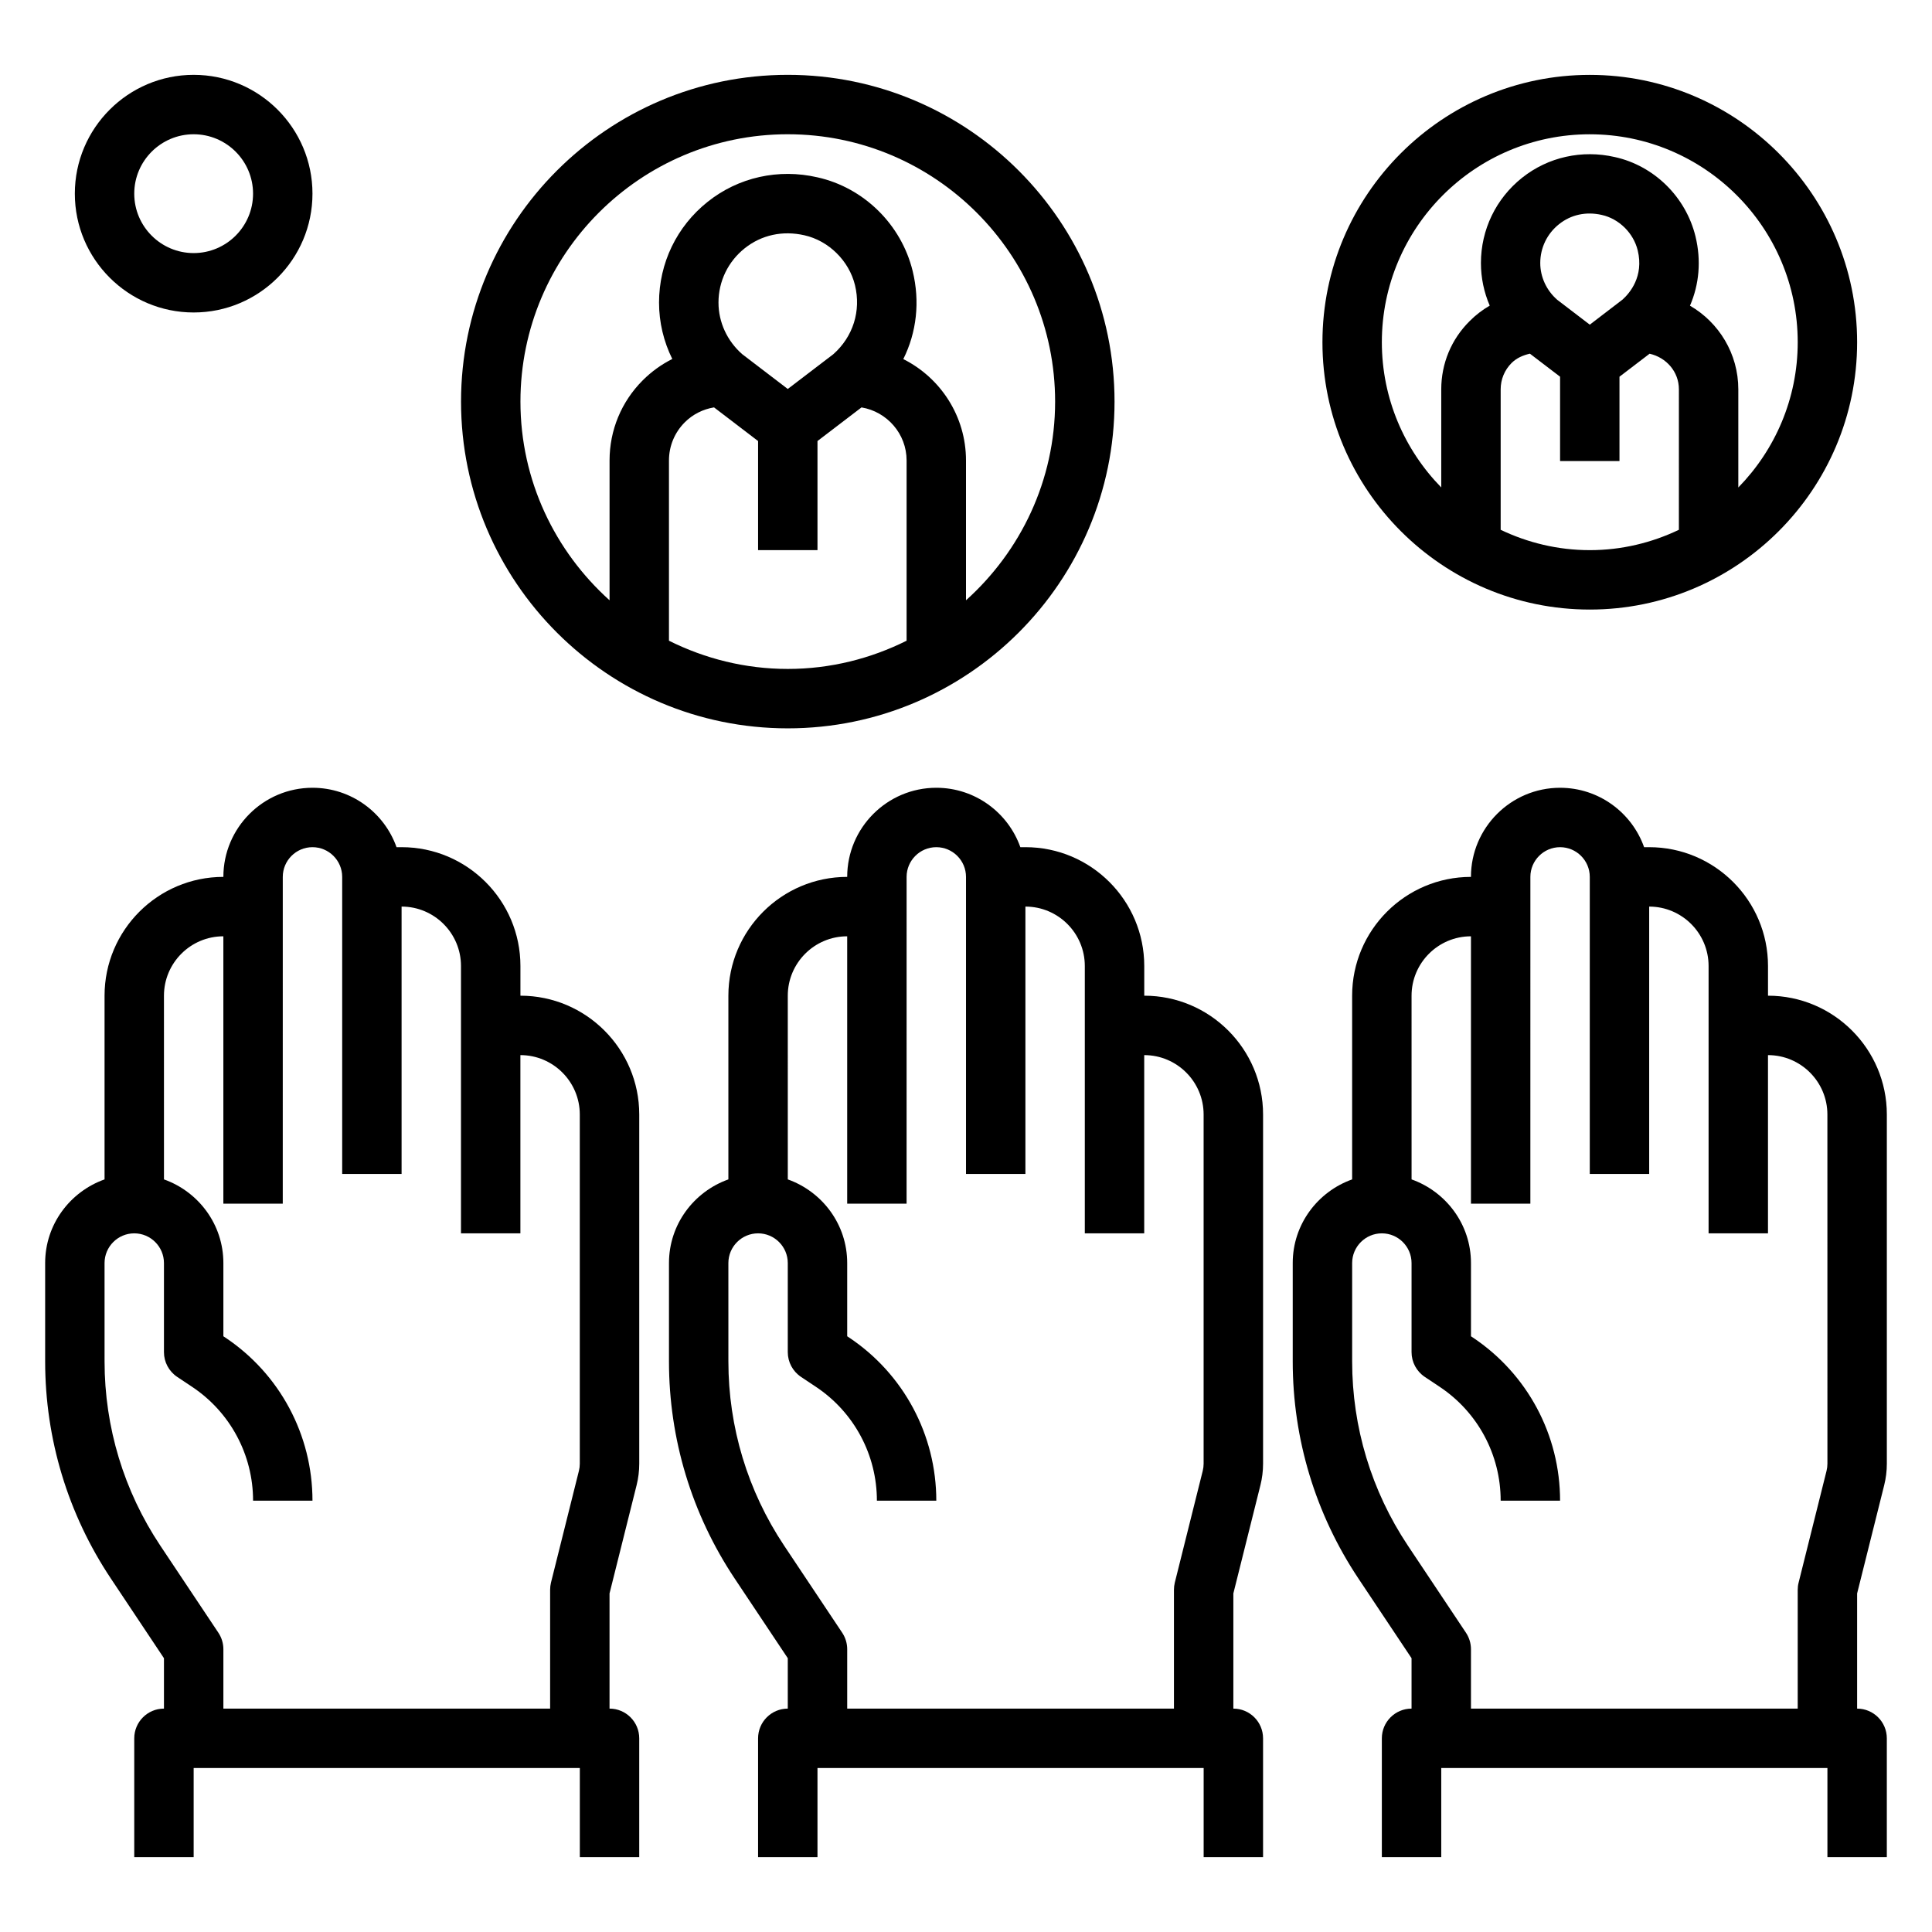
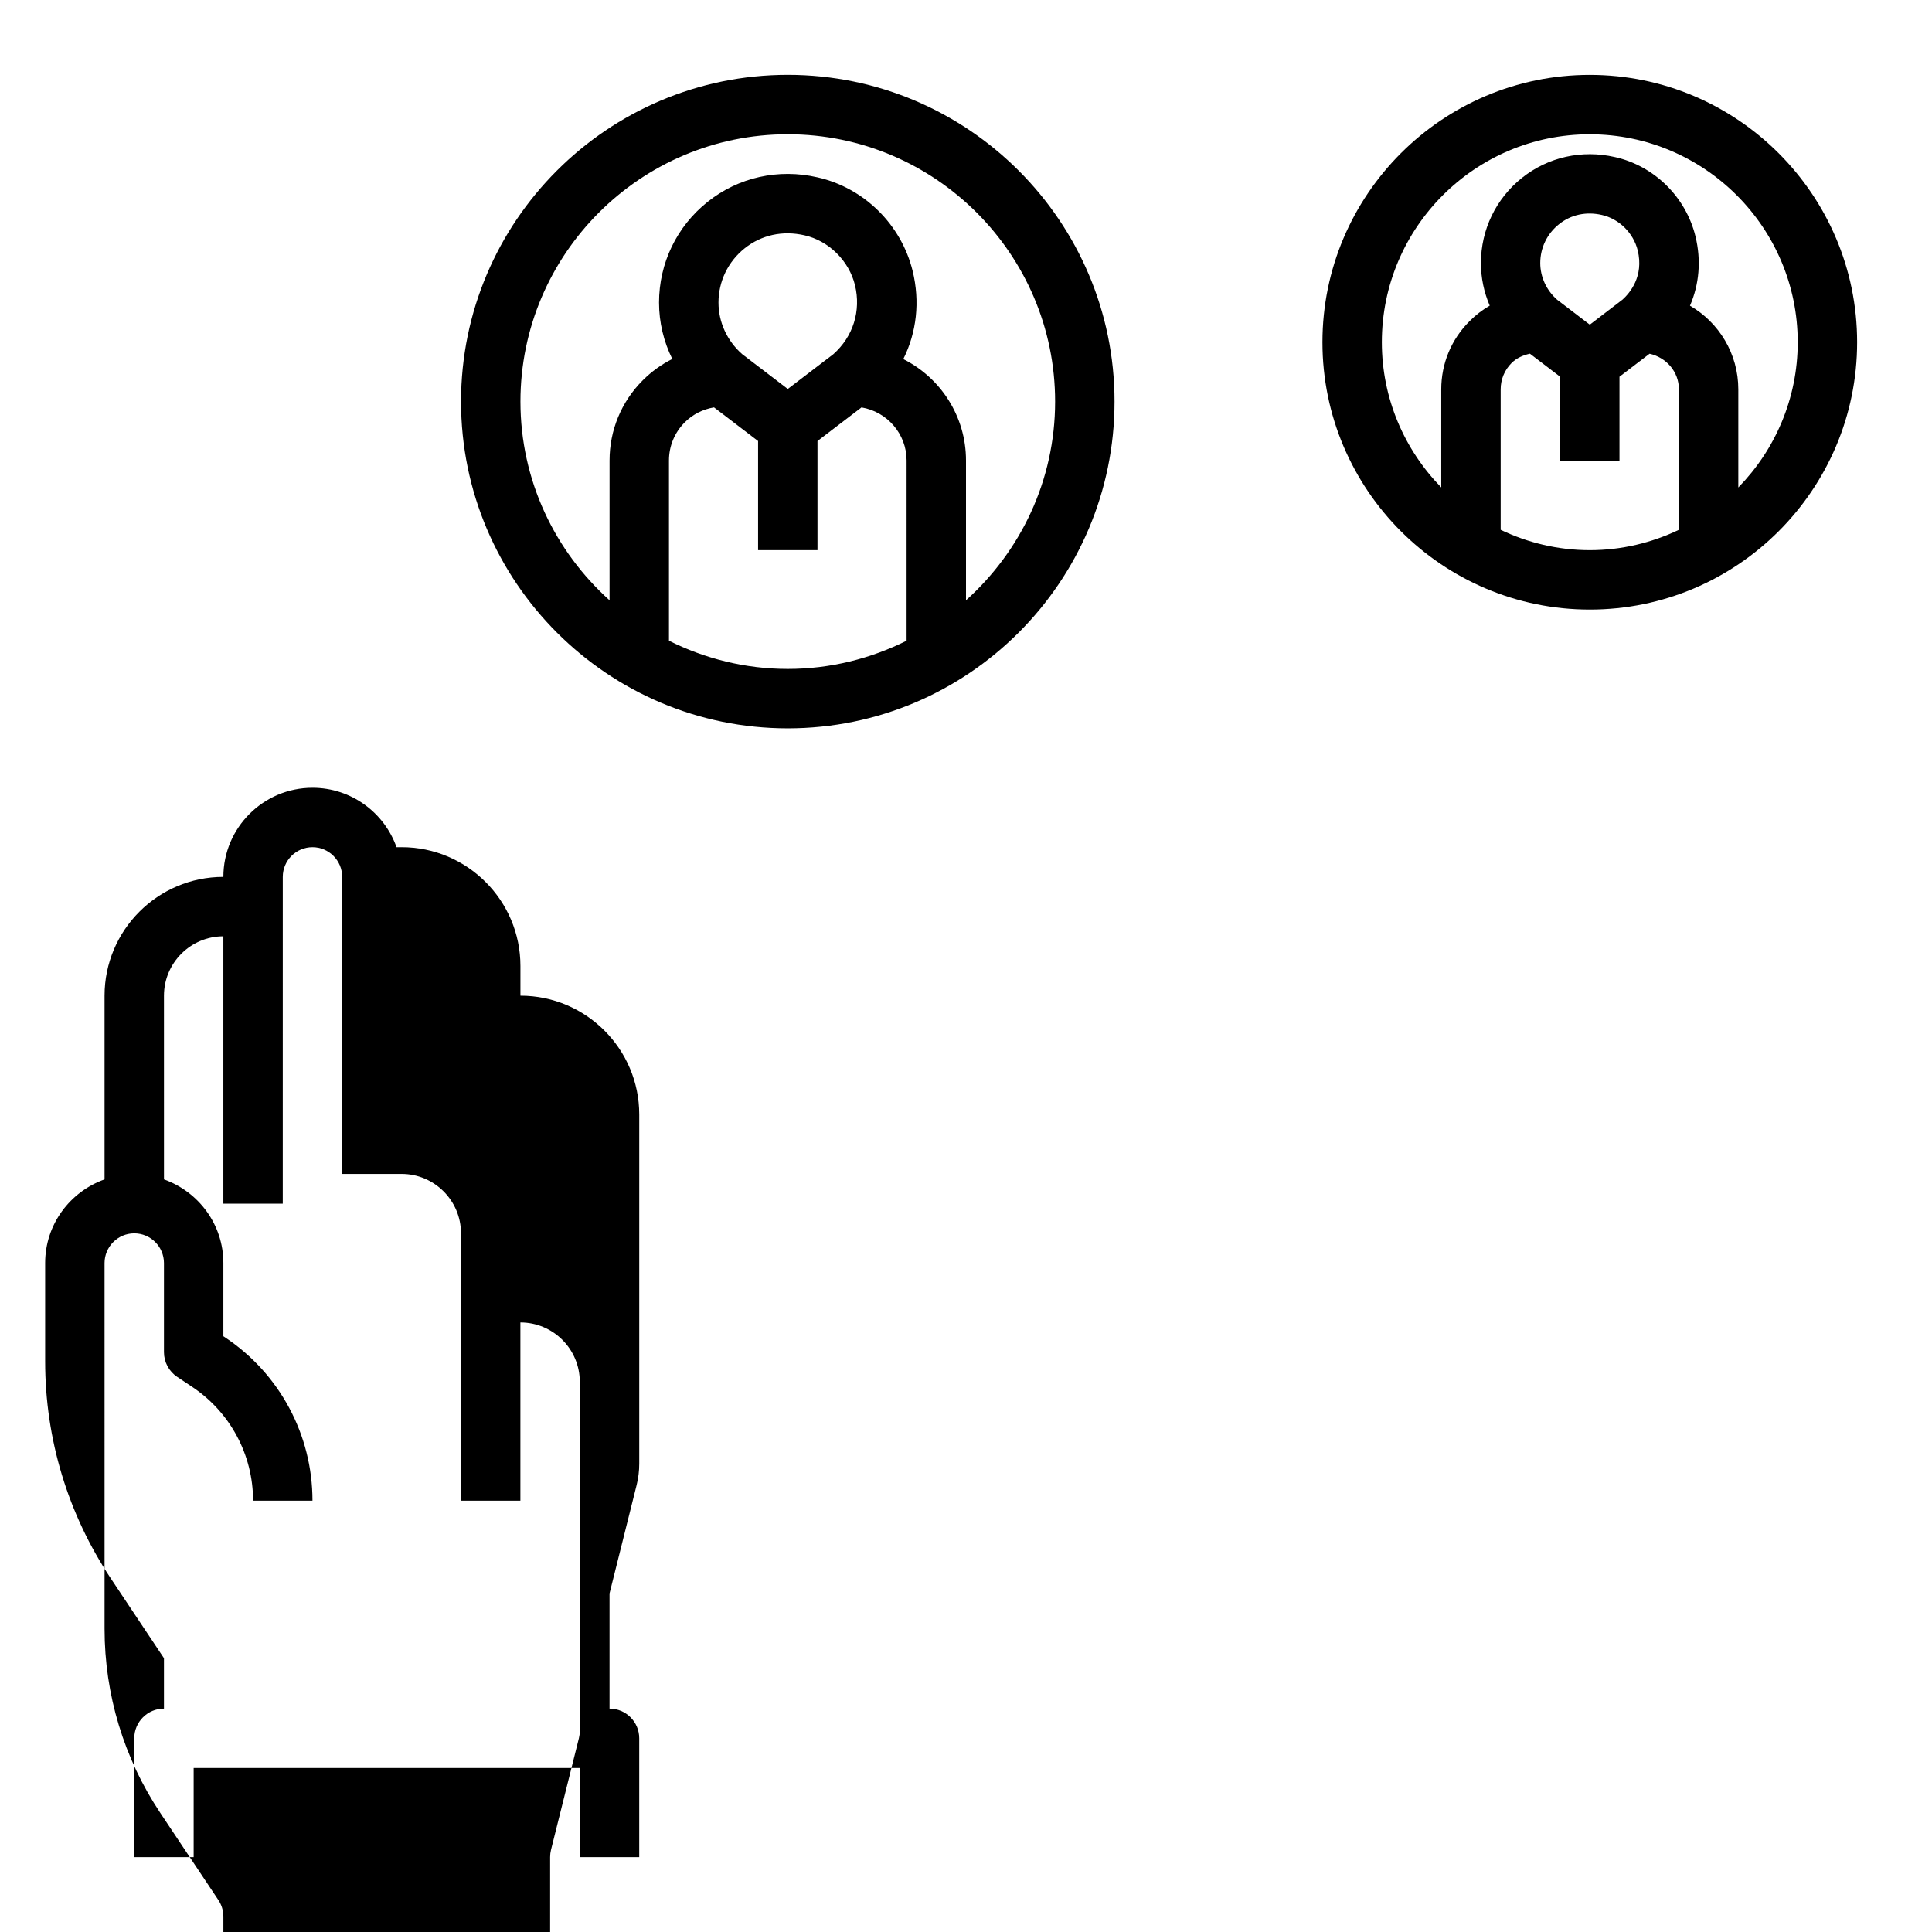
<svg xmlns="http://www.w3.org/2000/svg" fill="#000000" width="800px" height="800px" version="1.1" viewBox="144 144 512 512">
  <g>
-     <path d="m187.45 583.44v13.359c-4.344 0-7.871 3.527-7.871 7.871v31.488h15.742v-23.617h102.34v23.617h15.742v-31.488c0-4.344-3.527-7.871-7.871-7.871v-30.52l7.172-28.68c0.469-1.867 0.703-3.785 0.703-5.715v-92.527c0-17.367-14.121-31.488-31.488-31.488v-7.871c0-17.367-14.121-31.488-31.488-31.488h-1.348c-3.25-9.164-12.004-15.742-22.27-15.742-13.02 0-23.617 10.598-23.617 23.617-17.367 0-31.488 14.121-31.488 31.488v48.68c-9.137 3.254-15.742 11.914-15.742 22.164v26.07c0 20.547 6.023 40.445 17.422 57.551zm-15.742-104.72c0-4.336 3.535-7.871 7.871-7.871 4.336 0 7.871 3.535 7.871 7.871v23.617c0 2.629 1.316 5.086 3.504 6.551l3.969 2.644c10.105 6.738 16.145 18.016 16.145 30.164h15.742c0-17.43-8.66-33.605-23.152-43.266l-0.461-0.305v-19.406c0-10.25-6.606-18.91-15.742-22.168l-0.004-48.68c0-8.684 7.062-15.742 15.742-15.742v70.848h15.742l0.004-78.723v-7.871c0-4.336 3.535-7.871 7.871-7.871s7.871 3.535 7.871 7.871v78.719h15.742v-70.848c8.684 0 15.742 7.062 15.742 15.742v70.848h15.742v-47.23c8.684 0 15.742 7.062 15.742 15.742v92.527c0 0.645-0.078 1.289-0.234 1.906l-7.398 29.605c-0.152 0.633-0.23 1.27-0.23 1.918v31.488h-86.59v-15.742c0-1.551-0.465-3.078-1.324-4.367l-15.391-23.082c-9.664-14.504-14.773-31.391-14.773-48.82z" />
-     <path d="m352.77 583.44v13.359c-4.344 0-7.871 3.527-7.871 7.871v31.488h15.742v-23.617h102.34v23.617h15.742v-31.488c0-4.344-3.527-7.871-7.871-7.871v-30.52l7.172-28.68c0.469-1.867 0.703-3.785 0.703-5.715v-92.527c0-17.367-14.121-31.488-31.488-31.488v-7.871c0-17.367-14.121-31.488-31.488-31.488h-1.348c-3.25-9.164-12.004-15.742-22.27-15.742-13.02 0-23.617 10.598-23.617 23.617-17.367 0-31.488 14.121-31.488 31.488v48.68c-9.141 3.258-15.742 11.918-15.742 22.168v26.07c0 20.547 6.023 40.445 17.422 57.551zm-15.742-104.72c0-4.336 3.535-7.871 7.871-7.871 4.336 0 7.871 3.535 7.871 7.871v23.617c0 2.629 1.316 5.086 3.504 6.551l3.969 2.644c10.105 6.738 16.145 18.016 16.145 30.164h15.742c0-17.43-8.66-33.605-23.152-43.266l-0.461-0.305v-19.406c0-10.25-6.606-18.91-15.742-22.168l-0.004-48.68c0-8.684 7.062-15.742 15.742-15.742v70.848h15.742l0.004-78.723v-7.871c0-4.336 3.535-7.871 7.871-7.871s7.871 3.535 7.871 7.871v78.719h15.742v-70.848c8.684 0 15.742 7.062 15.742 15.742v70.848h15.742v-47.23c8.684 0 15.742 7.062 15.742 15.742v92.527c0 0.645-0.078 1.289-0.234 1.906l-7.398 29.605c-0.152 0.633-0.23 1.27-0.23 1.918v31.488h-86.59v-15.742c0-1.551-0.465-3.078-1.324-4.367l-15.391-23.082c-9.664-14.504-14.773-31.391-14.773-48.82z" />
-     <path d="m612.54 407.87v-7.871c0-17.367-14.121-31.488-31.488-31.488h-1.348c-3.25-9.164-12.004-15.742-22.27-15.742-13.02 0-23.617 10.598-23.617 23.617-17.367 0-31.488 14.121-31.488 31.488v48.68c-9.141 3.258-15.742 11.918-15.742 22.168v26.07c0 20.547 6.023 40.445 17.422 57.551l14.066 21.098v13.359c-4.344 0-7.871 3.527-7.871 7.871v31.488h15.742v-23.617h102.34v23.617h15.742v-31.488c0-4.344-3.527-7.871-7.871-7.871v-30.52l7.172-28.68c0.469-1.867 0.703-3.785 0.703-5.715v-92.527c0-17.367-14.121-31.488-31.488-31.488zm15.746 124.02c0 0.645-0.078 1.289-0.234 1.906l-7.398 29.605c-0.164 0.629-0.242 1.266-0.242 1.914v31.488h-86.59v-15.742c0-1.551-0.465-3.078-1.324-4.367l-15.391-23.082c-9.664-14.504-14.773-31.391-14.773-48.82v-26.07c0-4.336 3.535-7.871 7.871-7.871 4.336 0 7.871 3.535 7.871 7.871v23.617c0 2.629 1.316 5.086 3.504 6.551l3.969 2.644c10.105 6.738 16.145 18.016 16.145 30.164h15.742c0-17.43-8.66-33.605-23.152-43.266l-0.461-0.305v-19.406c0-10.25-6.606-18.91-15.742-22.168l-0.004-48.68c0-8.684 7.062-15.742 15.742-15.742v70.848h15.742l0.004-78.723v-7.871c0-4.336 3.535-7.871 7.871-7.871s7.871 3.535 7.871 7.871v78.719h15.742v-70.848c8.684 0 15.742 7.062 15.742 15.742v70.848h15.742v-47.23c8.684 0 15.742 7.062 15.742 15.742z" />
+     <path d="m187.45 583.44v13.359c-4.344 0-7.871 3.527-7.871 7.871v31.488h15.742v-23.617h102.34v23.617h15.742v-31.488c0-4.344-3.527-7.871-7.871-7.871v-30.52l7.172-28.68c0.469-1.867 0.703-3.785 0.703-5.715v-92.527c0-17.367-14.121-31.488-31.488-31.488v-7.871c0-17.367-14.121-31.488-31.488-31.488h-1.348c-3.25-9.164-12.004-15.742-22.27-15.742-13.02 0-23.617 10.598-23.617 23.617-17.367 0-31.488 14.121-31.488 31.488v48.68c-9.137 3.254-15.742 11.914-15.742 22.164v26.07c0 20.547 6.023 40.445 17.422 57.551zm-15.742-104.72c0-4.336 3.535-7.871 7.871-7.871 4.336 0 7.871 3.535 7.871 7.871v23.617c0 2.629 1.316 5.086 3.504 6.551l3.969 2.644c10.105 6.738 16.145 18.016 16.145 30.164h15.742c0-17.43-8.66-33.605-23.152-43.266l-0.461-0.305v-19.406c0-10.25-6.606-18.91-15.742-22.168l-0.004-48.68c0-8.684 7.062-15.742 15.742-15.742v70.848h15.742l0.004-78.723v-7.871c0-4.336 3.535-7.871 7.871-7.871s7.871 3.535 7.871 7.871v78.719h15.742c8.684 0 15.742 7.062 15.742 15.742v70.848h15.742v-47.23c8.684 0 15.742 7.062 15.742 15.742v92.527c0 0.645-0.078 1.289-0.234 1.906l-7.398 29.605c-0.152 0.633-0.23 1.27-0.23 1.918v31.488h-86.59v-15.742c0-1.551-0.465-3.078-1.324-4.367l-15.391-23.082c-9.664-14.504-14.773-31.391-14.773-48.82z" />
    <path d="m352.77 337.02c47.742 0 86.594-38.848 86.594-86.594 0-47.742-38.848-86.594-86.594-86.594-47.742 0-86.59 38.852-86.59 86.594 0 47.746 38.848 86.594 86.59 86.594zm31.488-23.223c-9.5 4.738-20.168 7.477-31.488 7.477s-21.988-2.738-31.488-7.477v-47.758c0-3.816 1.488-7.406 4.188-10.117 2.133-2.133 4.832-3.473 7.754-3.961l11.676 8.918v28.906h15.742v-28.906l11.668-8.91c6.762 1.133 11.949 6.992 11.949 14.066zm-49.852-89.609c0-5.629 2.535-10.871 6.949-14.391 4.449-3.543 10.059-4.754 15.809-3.449 6.438 1.434 11.832 6.746 13.414 13.211 1.66 6.824-0.488 13.664-5.746 18.316l-12.062 9.207-12.09-9.234c-3.984-3.504-6.273-8.473-6.273-13.66zm18.363-44.609c39.062 0 70.848 31.789 70.848 70.848 0 20.906-9.164 39.676-23.617 52.656v-37.047c0-11.746-6.769-21.938-16.617-26.875 3.527-7.062 4.465-15.207 2.481-23.34-3.016-12.344-12.949-22.09-25.238-24.828-10.328-2.379-20.934-0.016-29.086 6.488-8.195 6.519-12.887 16.254-12.887 26.703 0 5.234 1.227 10.336 3.512 14.949-2.859 1.434-5.504 3.328-7.832 5.66-5.668 5.672-8.793 13.223-8.793 21.242v37.047c-14.453-12.98-23.617-31.746-23.617-52.656 0-39.062 31.789-70.848 70.848-70.848z" />
    <path d="m565.31 305.54c39.062 0 70.848-31.789 70.848-70.848 0-39.062-31.789-70.848-70.848-70.848-39.062 0-70.848 31.789-70.848 70.848-0.004 39.059 31.785 70.848 70.848 70.848zm23.613-21.137c-7.172 3.422-15.152 5.391-23.613 5.391s-16.445-1.969-23.617-5.391v-37.227c0-2.629 1.023-5.109 2.891-6.977 1.348-1.34 3.055-2.062 4.856-2.473l7.996 6.102v22.352h15.742v-22.348l7.981-6.094c4.406 0.996 7.766 4.746 7.766 9.438zm-36.738-70.707c0-4.023 1.812-7.769 4.969-10.281 3.172-2.535 7.18-3.402 11.328-2.457 4.582 1.016 8.406 4.793 9.531 9.398 1.684 6.918-2.141 11.344-4.023 13.035l-8.68 6.648-8.645-6.606c-2.844-2.496-4.481-6.039-4.481-9.738zm13.125-34.109c30.387 0 55.105 24.719 55.105 55.105 0 14.973-6.023 28.551-15.742 38.496v-26c0-9.461-5.156-17.742-12.809-22.176 2.449-5.644 3.008-12.012 1.457-18.367-2.551-10.461-10.965-18.711-21.355-21.02-8.738-2.008-17.695 0-24.602 5.488-6.926 5.519-10.902 13.754-10.902 22.602 0 3.922 0.812 7.746 2.332 11.281-1.922 1.109-3.715 2.481-5.32 4.094-4.863 4.82-7.527 11.254-7.527 18.086v26c-9.723-9.941-15.742-23.523-15.742-38.496 0-30.375 24.719-55.094 55.105-55.094z" />
-     <path d="m195.32 226.81c17.367 0 31.488-14.121 31.488-31.488 0-17.363-14.121-31.488-31.488-31.488-17.363 0-31.488 14.125-31.488 31.488 0 17.367 14.125 31.488 31.488 31.488zm0-47.23c8.684 0 15.742 7.062 15.742 15.742 0.004 8.684-7.059 15.746-15.742 15.746-8.68 0-15.742-7.062-15.742-15.746 0-8.68 7.062-15.742 15.742-15.742z" />
  </g>
</svg>